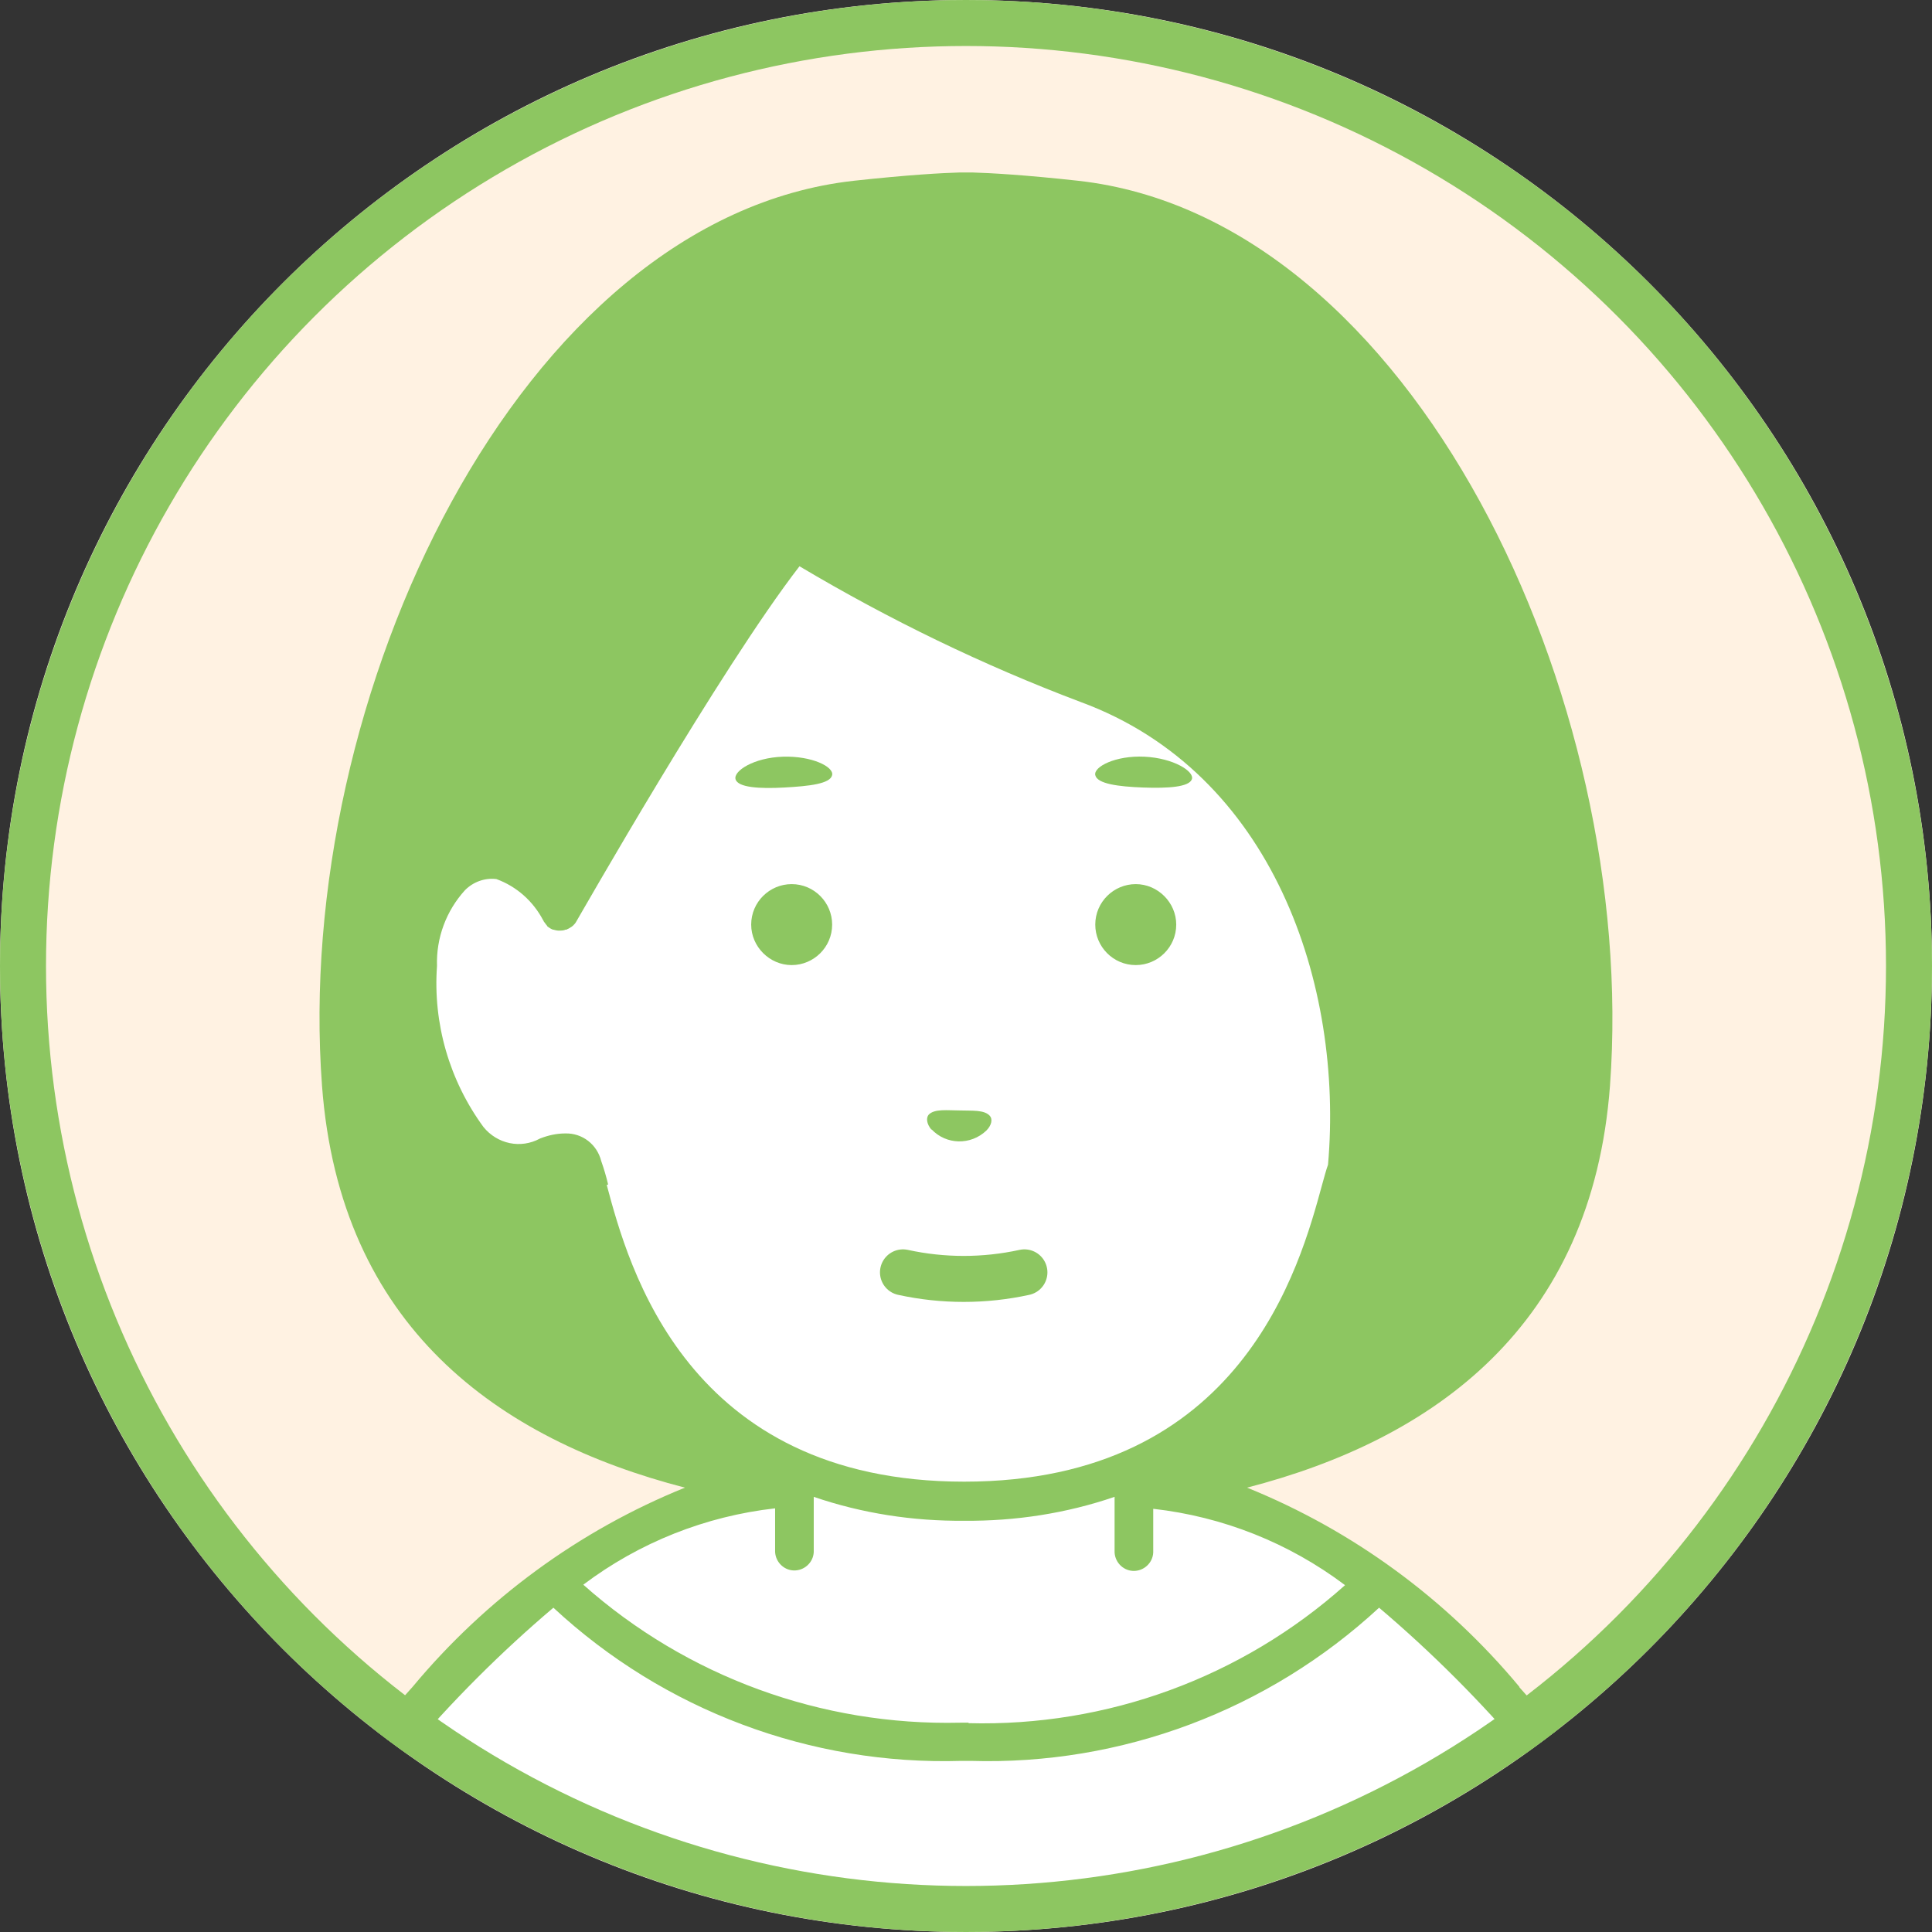
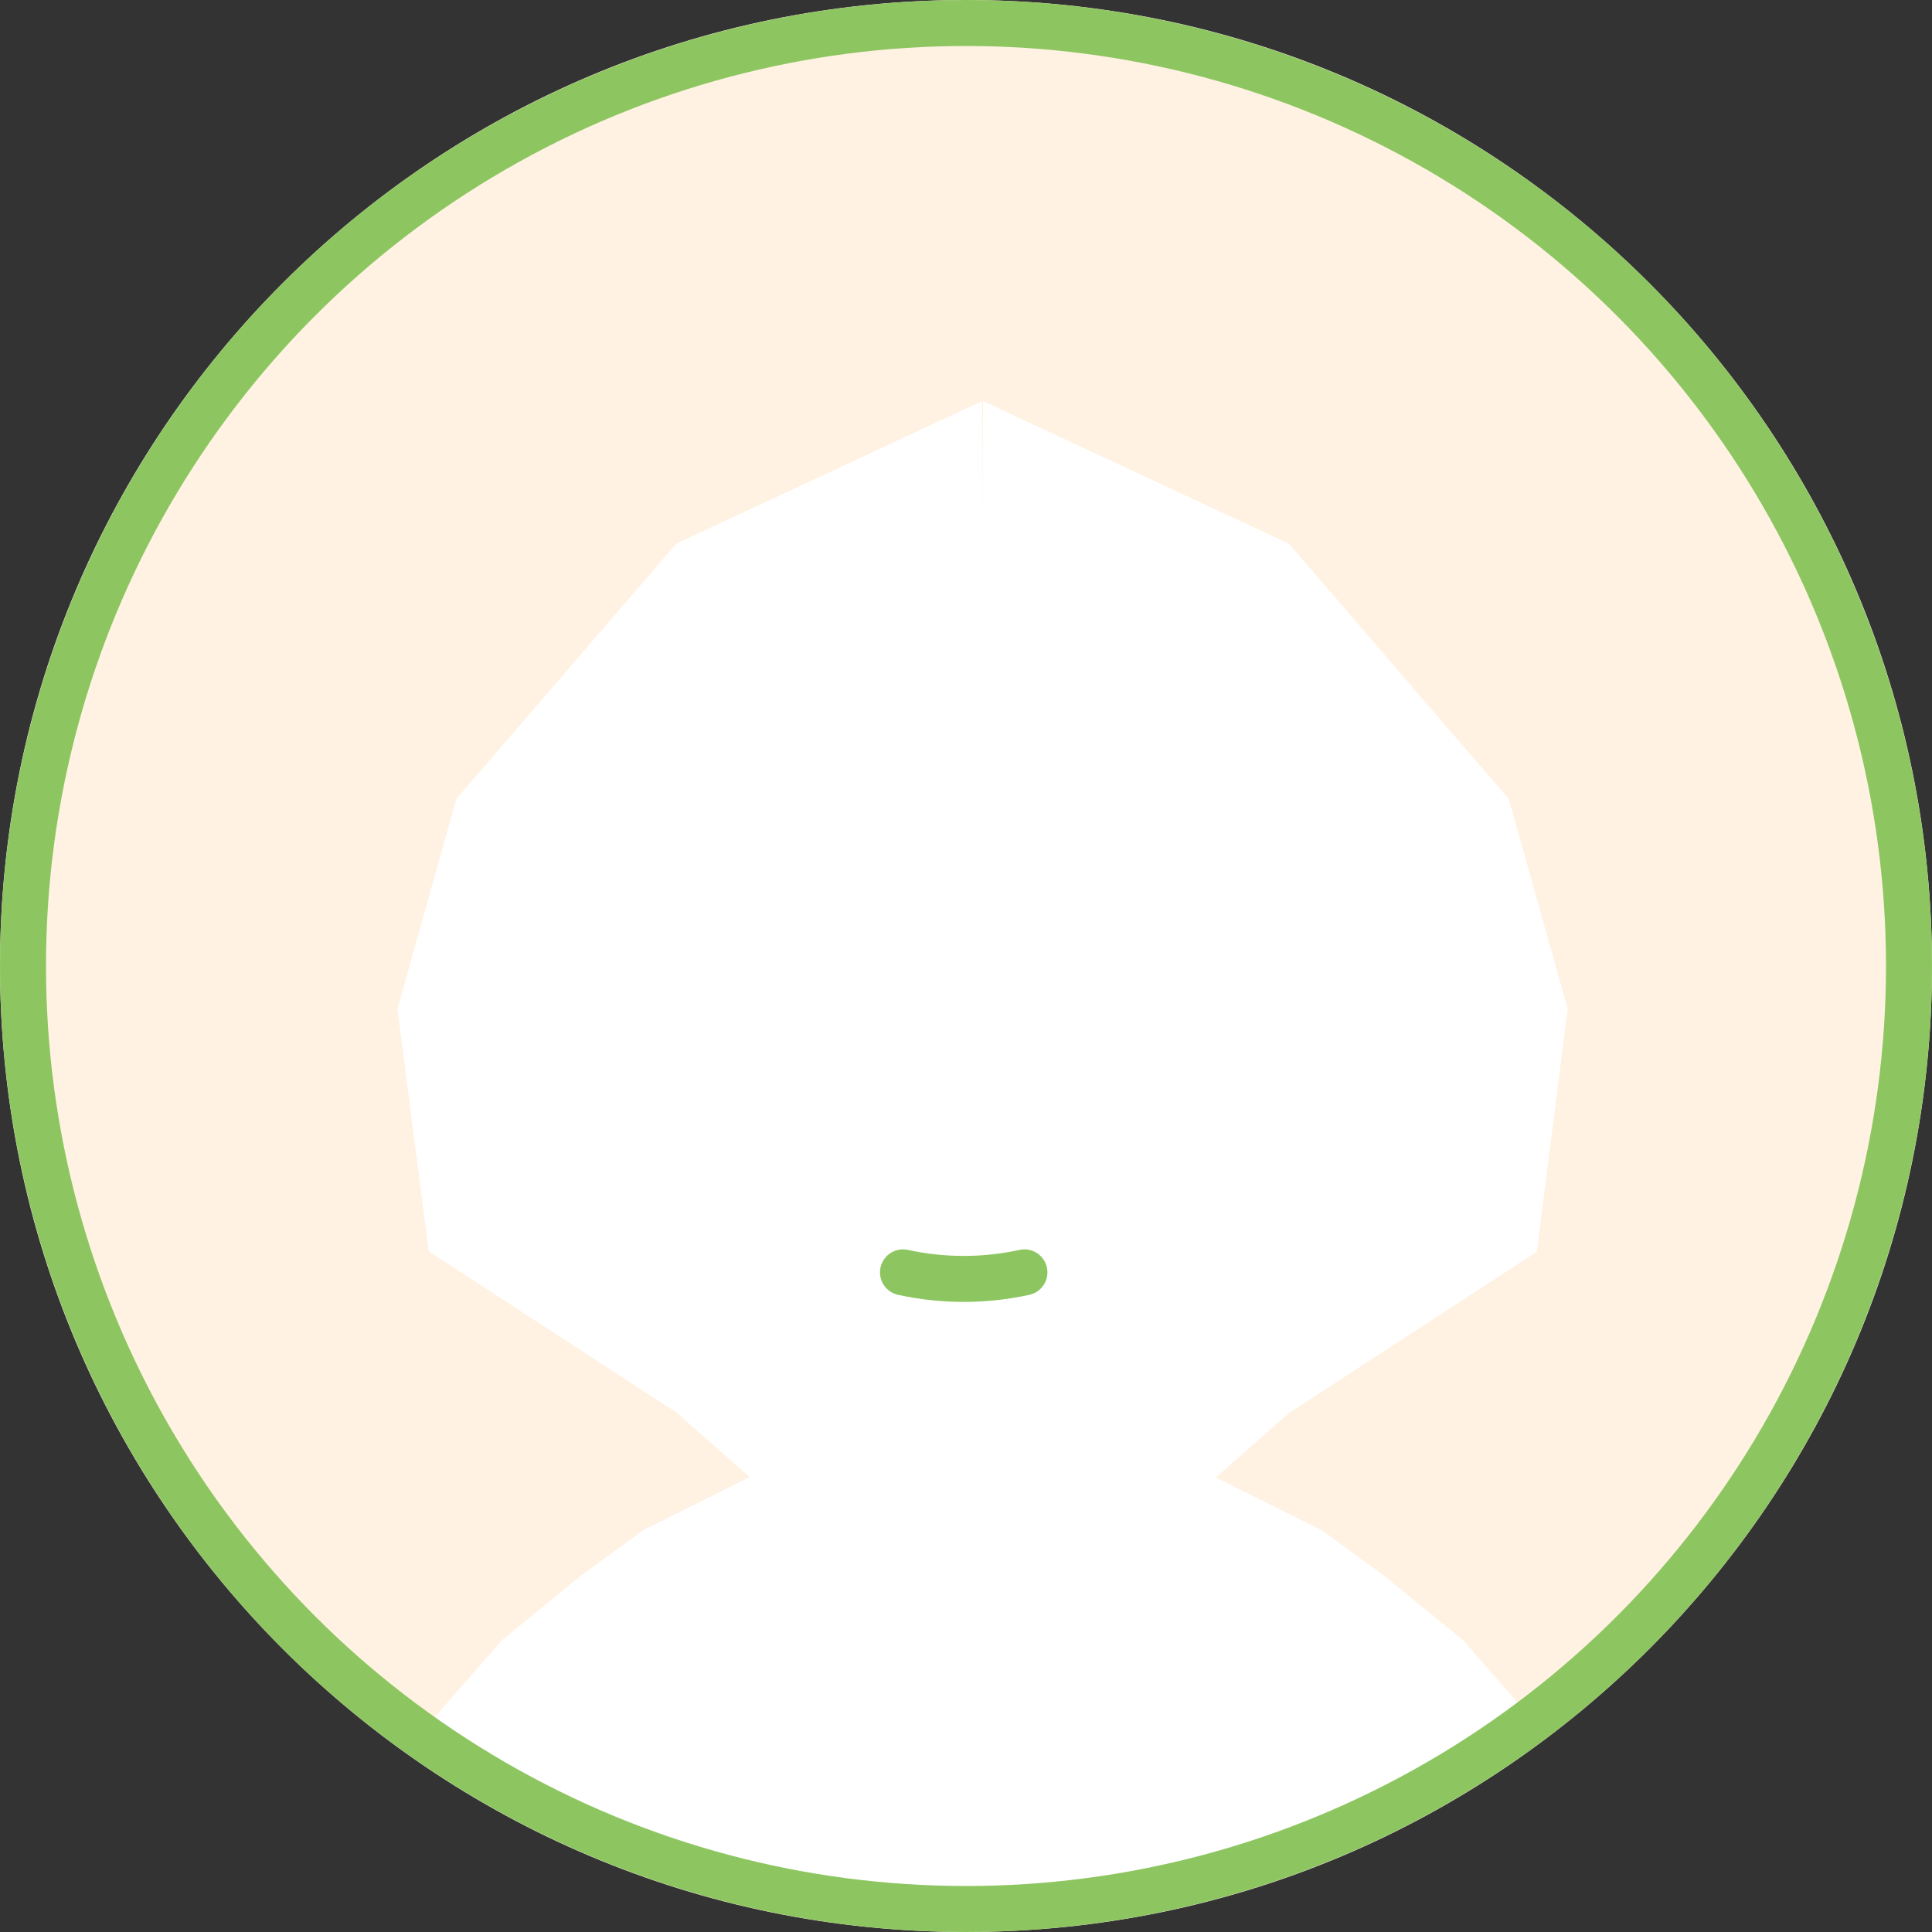
<svg xmlns="http://www.w3.org/2000/svg" id="_レイヤー_1" data-name="レイヤー 1" viewBox="0 0 42 42">
  <rect x="0" y="0" width="42" height="42" fill="#333333" stroke="none" />
  <defs>
    <style>
      .cls-1, .cls-2, .cls-3 {
        fill: none;
      }

      .cls-2 {
        stroke-linecap: round;
        stroke-linejoin: round;
      }

      .cls-2, .cls-3 {
        stroke: #8dc661;
      }

      .cls-4 {
        clip-path: url(#clippath);
      }

      .cls-5 {
        fill: #fff;
      }

      .cls-6 {
        fill: #fff2e2;
      }

      .cls-7 {
        fill: #8dc661;
      }

      .cls-3 {
        stroke-miterlimit: 10;
      }
    </style>
    <clipPath id="clippath">
-       <path class="cls-1" d="m21,0C32.6,0,42,9.4,42,21s-9.4,21-21,21S0,32.6,0,21h0C0,9.4,9.4,0,21,0" />
-     </clipPath>
+       </clipPath>
  </defs>
  <g id="_グループ_5908" data-name="グループ 5908">
    <path id="_パス_9384" data-name="パス 9384" class="cls-6" d="m21,0C32.6,0,42,9.4,42,21s-9.4,21-21,21S0,32.6,0,21h0C0,9.4,9.4,0,21,0" />
-     <path id="_パス_9385" data-name="パス 9385" class="cls-5" d="m21,41.47h-.24s-2.71-.17-2.71-.24c0,0-3.2-.54-3.2-.63l-3.21-1.49-2.56-1.63,1.6-1.83,1.69-1.38,1.38-1.01,2.31-1.15-1.59-1.4-5.39-3.51-.68-5.27,1.28-4.56,4.78-5.55,6.65-3.1v2.91s.02-2.91.02-2.91l6.65,3.1,4.78,5.55,1.28,4.56-.67,5.28-5.39,3.51-1.59,1.4,2.31,1.15,1.38,1.01,1.69,1.38,1.6,1.83-2.56,1.62-3.21,1.49c0,.09-3.2.63-3.2.63,0,.06-2.71.24-2.71.24h-.49Z" />
+     <path id="_パス_9385" data-name="パス 9385" class="cls-5" d="m21,41.47s-2.71-.17-2.71-.24c0,0-3.2-.54-3.2-.63l-3.21-1.49-2.56-1.63,1.6-1.83,1.69-1.38,1.38-1.01,2.31-1.15-1.59-1.4-5.39-3.51-.68-5.27,1.28-4.56,4.78-5.55,6.65-3.1v2.91s.02-2.91.02-2.91l6.65,3.1,4.78,5.55,1.28,4.56-.67,5.28-5.39,3.51-1.59,1.4,2.31,1.15,1.38,1.01,1.69,1.38,1.6,1.83-2.56,1.62-3.21,1.49c0,.09-3.2.63-3.2.63,0,.06-2.71.24-2.71.24h-.49Z" />
    <path id="_パス_9388" data-name="パス 9388" class="cls-1" d="m0,21c0,11.6,9.4,21,21,21s21-9.4,21-21S32.6,0,21,0,0,9.4,0,21" />
    <circle id="_楕円形_90" data-name="楕円形 90" class="cls-3" cx="21" cy="21" r="20.5" />
    <g class="cls-4">
      <g id="_マスクグループ_8" data-name="マスクグループ 8">
        <path id="_パス_9386" data-name="パス 9386" class="cls-7" d="m33.03,36.67c-1.59-1.91-3.62-3.4-5.92-4.33,4.06-1.05,7.5-3.51,7.89-8.74.62-8.43-4.3-18.86-11.56-19.67-1.18-.13-1.93-.17-2.29-.18h-.3c-.36.01-1.1.05-2.29.18-7.27.81-12.19,11.24-11.56,19.67.39,5.24,3.83,7.69,7.89,8.74-2.3.93-4.33,2.42-5.92,4.33-1.31,1.45-2.48,3.02-3.49,4.7-.12.2-.05.46.15.58s.46.05.58-.15c1.56-2.58,3.52-4.9,5.82-6.85,2.4,2.23,5.59,3.43,8.87,3.33h.2c3.28.1,6.47-1.1,8.88-3.33,2.3,1.95,4.26,4.27,5.82,6.85.11.2.37.28.57.16.19-.11.27-.35.17-.55,0-.01-.01-.02-.02-.03-1.01-1.68-2.18-3.25-3.49-4.7m-19.81-10.93c-.04-.17-.09-.34-.15-.51-.09-.36-.41-.61-.78-.6-.19,0-.37.04-.55.11-.42.23-.93.12-1.23-.25-.74-1.01-1.1-2.25-1.01-3.5-.02-.61.2-1.2.61-1.65.18-.18.43-.27.68-.24.44.16.8.48,1.02.9,0,0,.01.01.01.02.02.03.04.05.06.08,0,0,.02.02.02.03.04.03.07.05.12.07h.01s.07.02.1.02h.06s.07,0,.1-.02h.02s.01,0,.02-.01c.03-.01.06-.03.09-.05.01,0,.02-.02.03-.02.03-.03.06-.06.08-.1.05-.08,3.12-5.48,4.85-7.72,1.95,1.16,3.99,2.15,6.11,2.95,4.19,1.54,5.72,6.16,5.38,10.06-.04.11-.08.26-.13.44-.48,1.76-1.74,6.45-7.78,6.45s-7.3-4.69-7.77-6.45m7.87,11.69h-.19c-3.01.07-5.94-1-8.19-3,1.22-.92,2.66-1.49,4.17-1.66v.91c-.01.23.17.43.4.44s.43-.17.44-.4c0,0,0,0,0,0,0-.01,0-.03,0-.04v-1.16c1.05.36,2.16.53,3.27.52,1.11.01,2.22-.16,3.27-.52v1.17c-.01.23.17.43.4.44s.43-.17.44-.4c0,0,0,0,0,0,0-.01,0-.03,0-.04v-.91c1.51.17,2.95.74,4.17,1.66-2.25,2.01-5.18,3.08-8.19,3m-2.96-20.61c-.04.19-.5.24-1.04.27s-1.01,0-1.06-.18.4-.47,1.03-.49,1.11.22,1.07.4m5.72,0c-.04-.18.44-.43,1.07-.4s1.09.32,1.03.49-.52.2-1.06.18-1-.08-1.04-.27m-5.72,3.25c0,.49-.4.88-.88.88s-.88-.4-.88-.88c0-.49.4-.88.88-.88h0c.49,0,.88.4.88.88m5.72,0c0-.49.4-.88.88-.88s.88.4.88.88c0,.49-.4.88-.88.88h0c-.49,0-.88-.4-.88-.88m-3.56,4.46c-.11-.13-.12-.26-.06-.33.13-.13.41-.09.67-.09.26.01.54-.02.66.12.06.07.04.2-.08.32-.34.32-.87.31-1.19-.03" />
      </g>
    </g>
    <path id="_パス_9392" data-name="パス 9392" class="cls-2" d="m22.27,27.66c-.87.19-1.77.19-2.64,0" />
  </g>
</svg>